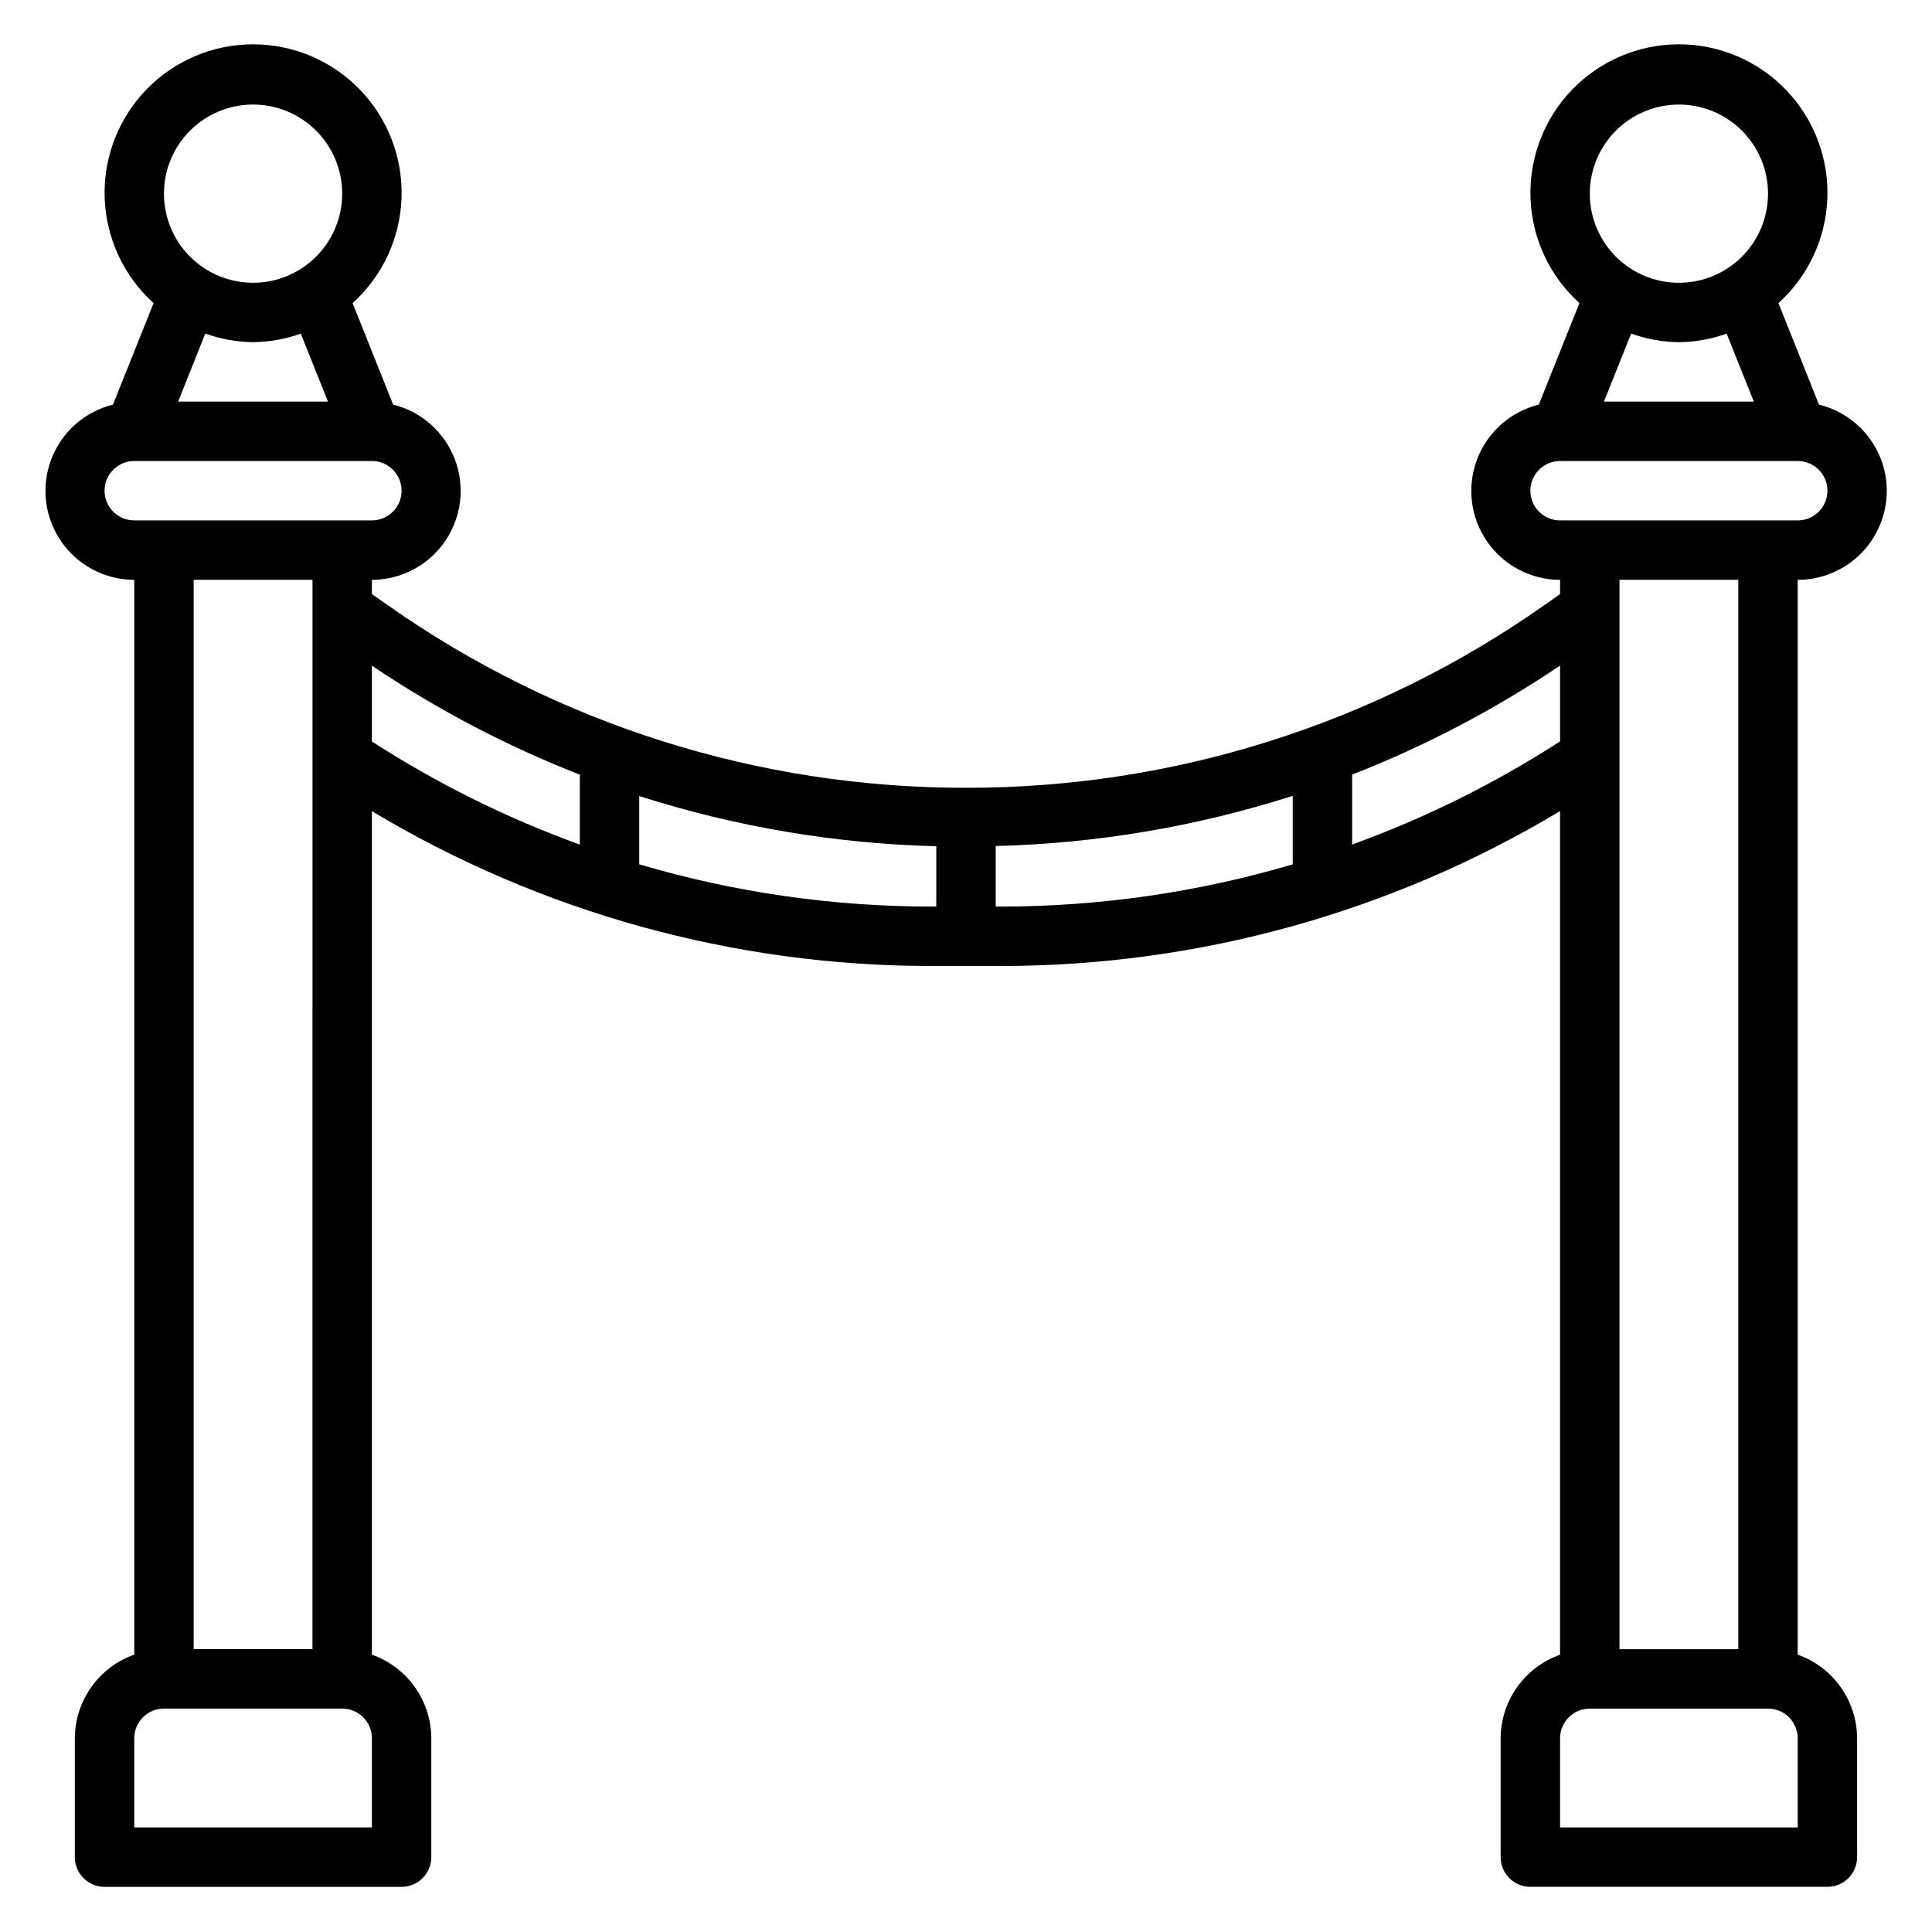
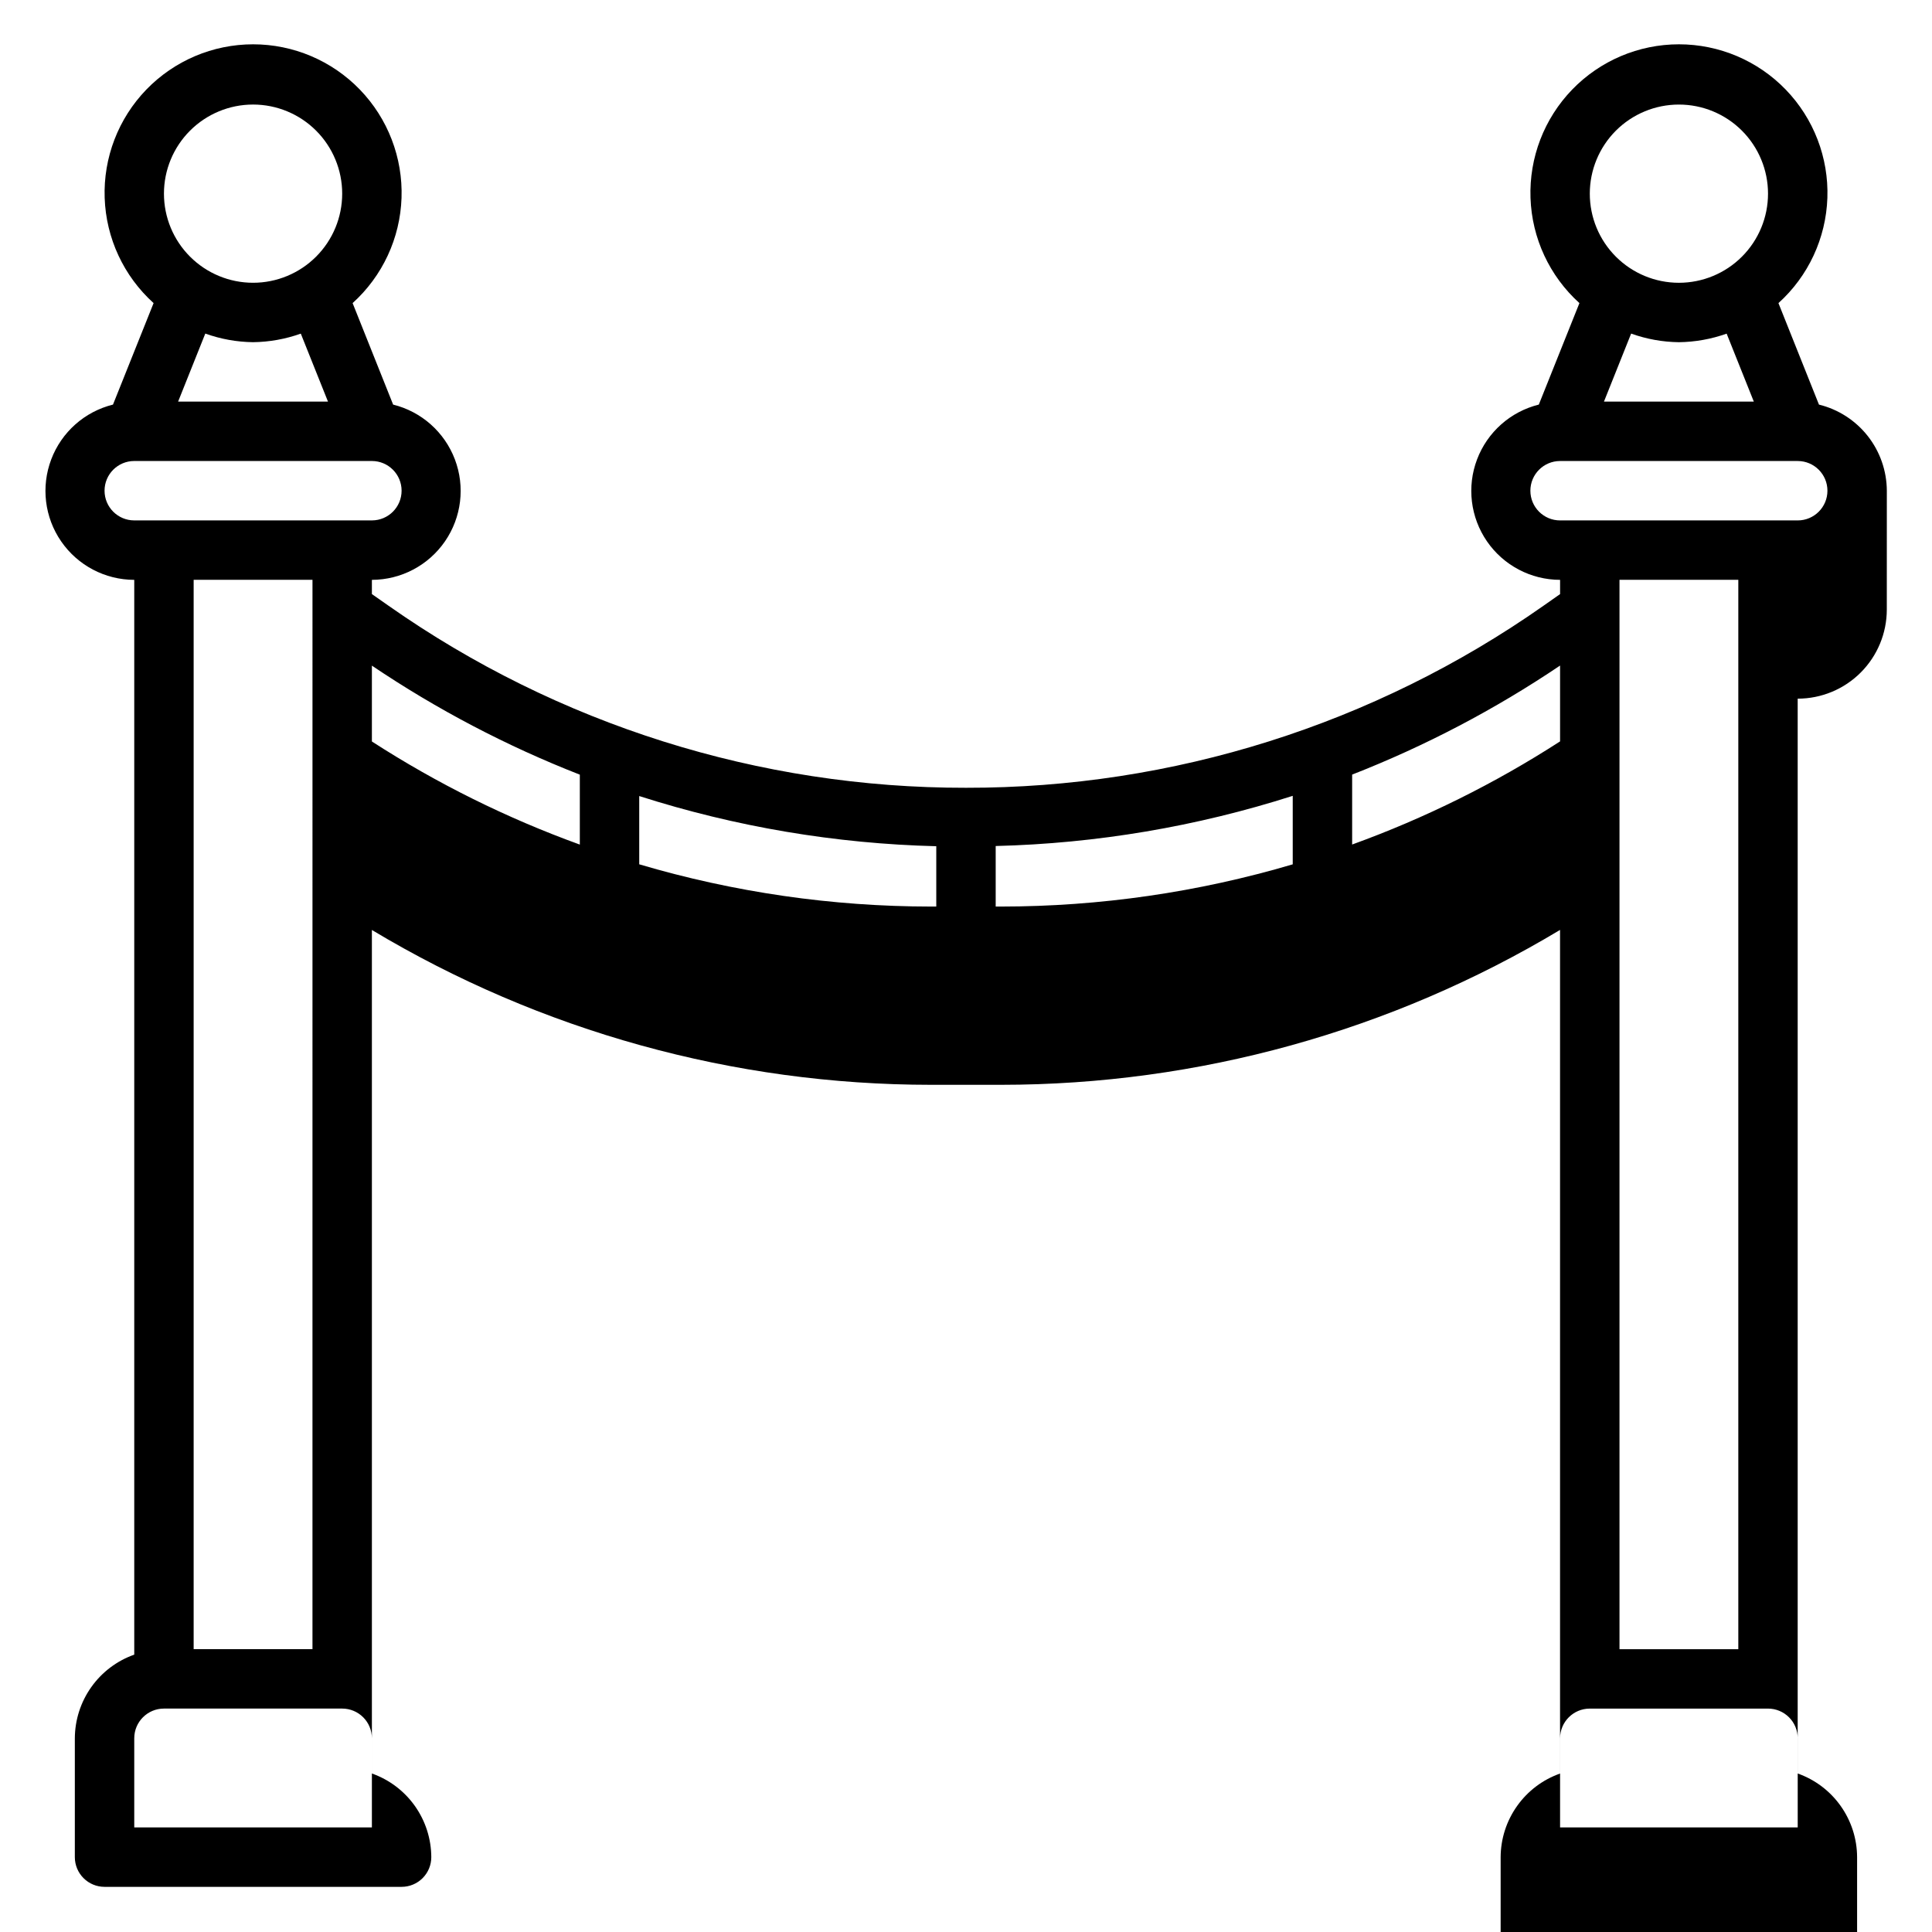
<svg xmlns="http://www.w3.org/2000/svg" fill="#000000" width="800px" height="800px" version="1.1" viewBox="144 144 512 512">
-   <path d="m644.03 274.05c-0.023-5.266-1.809-10.375-5.066-14.512-3.258-4.133-7.809-7.062-12.922-8.316l-10.738-26.898c7.926-7.152 12.602-17.211 12.969-27.879 0.363-10.664-3.621-21.02-11.035-28.695-7.418-7.672-17.633-12.008-28.305-12.008s-20.887 4.336-28.301 12.008c-7.418 7.676-11.398 18.031-11.035 28.695 0.363 10.668 5.043 20.727 12.965 27.879l-10.762 26.898c-7.508 1.859-13.625 7.289-16.367 14.527-2.742 7.234-1.754 15.355 2.637 21.727 4.391 6.367 11.633 10.18 19.367 10.191v3.777l-4.426 3.102h0.004c-44.816 31.465-98.258 48.309-153.02 48.223-54.762 0.086-108.21-16.766-153.02-48.238l-4.422-3.094v-3.769c7.734-0.016 14.973-3.828 19.363-10.195 4.391-6.371 5.375-14.492 2.633-21.727-2.742-7.234-8.859-12.664-16.367-14.523l-10.738-26.898c7.922-7.152 12.602-17.211 12.965-27.879 0.363-10.664-3.617-21.02-11.035-28.695-7.414-7.672-17.629-12.008-28.301-12.008s-20.887 4.336-28.305 12.008c-7.414 7.676-11.398 18.031-11.031 28.695 0.363 10.668 5.043 20.727 12.965 27.879l-10.762 26.898c-7.512 1.859-13.629 7.289-16.367 14.527-2.742 7.234-1.758 15.355 2.637 21.727 4.391 6.367 11.629 10.18 19.367 10.191v284.83c-4.59 1.621-8.566 4.625-11.383 8.594-2.82 3.969-4.344 8.715-4.363 13.582v31.488c0 2.086 0.832 4.09 2.309 5.566 1.477 1.477 3.477 2.305 5.566 2.305h78.719c2.09 0 4.09-0.828 5.566-2.305 1.477-1.477 2.305-3.481 2.305-5.566v-31.488c-0.02-4.867-1.543-9.609-4.359-13.578-2.82-3.969-6.793-6.969-11.383-8.59v-223.54c44.746 26.844 95.941 41.023 148.12 41.031h18.633c52.184-0.008 103.38-14.195 148.12-41.047v223.57c-4.586 1.621-8.559 4.617-11.375 8.586-2.82 3.965-4.344 8.703-4.367 13.566v31.488c0 2.086 0.828 4.09 2.305 5.566 1.477 1.477 3.481 2.305 5.566 2.305h78.723c2.086 0 4.09-0.828 5.566-2.305 1.473-1.477 2.305-3.481 2.305-5.566v-31.488c-0.02-4.867-1.543-9.609-4.363-13.578-2.816-3.969-6.793-6.969-11.383-8.59v-284.84c6.266 0 12.27-2.488 16.699-6.918 4.43-4.43 6.918-10.438 6.918-16.699zm-55.105-102.34c6.266 0 12.273 2.488 16.699 6.914 4.43 4.43 6.918 10.438 6.918 16.699 0 6.266-2.488 12.273-6.918 16.699-4.426 4.43-10.434 6.918-16.699 6.918-6.262 0-12.27-2.488-16.699-6.918-4.426-4.426-6.914-10.434-6.914-16.699 0-6.262 2.488-12.27 6.914-16.699 4.43-4.426 10.438-6.914 16.699-6.914zm0 62.977c4.312-0.051 8.59-0.82 12.652-2.269l7.203 18.012h-39.715l7.203-18.027c4.062 1.461 8.34 2.231 12.656 2.285zm-39.359 39.359c0-4.348 3.523-7.871 7.871-7.871h62.977c4.348 0 7.875 3.523 7.875 7.871s-3.527 7.871-7.875 7.871h-62.977c-4.348 0-7.871-3.523-7.871-7.871zm-338.5-102.34c6.262 0 12.27 2.488 16.699 6.914 4.43 4.43 6.918 10.438 6.918 16.699 0 6.266-2.488 12.273-6.918 16.699-4.43 4.43-10.438 6.918-16.699 6.918-6.266 0-12.27-2.488-16.699-6.918-4.43-4.426-6.918-10.434-6.918-16.699 0-6.262 2.488-12.27 6.918-16.699 4.43-4.426 10.434-6.914 16.699-6.914zm0 62.977c4.312-0.051 8.586-0.82 12.648-2.269l7.203 18.012h-39.715l7.203-18.027c4.066 1.461 8.344 2.231 12.66 2.285zm-39.359 39.359c0-4.348 3.523-7.871 7.871-7.871h62.977c4.348 0 7.871 3.523 7.871 7.871s-3.523 7.871-7.871 7.871h-62.977c-4.348 0-7.871-3.523-7.871-7.871zm55.105 23.617-0.004 283.39h-31.488v-283.39zm-47.234 330.62v-23.617c0-4.348 3.523-7.871 7.871-7.871h47.234c2.086 0 4.09 0.828 5.566 2.305 1.477 1.477 2.305 3.477 2.305 5.566v23.617zm62.977-307.88c17.246 11.629 35.727 21.32 55.105 28.895v18.531c-19.34-7.004-37.824-16.168-55.105-27.324zm70.848 52.672v-18.109c25.477 8.152 51.98 12.629 78.719 13.297v15.988h-1.449 0.004c-26.16-0.012-52.184-3.781-77.273-11.195zm94.465 11.176v-16.043c26.738-0.668 53.246-5.148 78.719-13.297v18.152c-25.09 7.41-51.117 11.176-77.277 11.188zm94.465-16.422v-18.547c19.371-7.578 37.852-17.27 55.102-28.895v20.094c-17.277 11.16-35.766 20.328-55.102 27.332zm118.08 260.46h-62.977v-23.617c0-4.348 3.527-7.871 7.875-7.871h47.23c2.09 0 4.09 0.828 5.566 2.305 1.477 1.477 2.305 3.477 2.305 5.566zm-15.742-47.23-31.488-0.004v-283.39h31.488z" />
+   <path d="m644.03 274.05c-0.023-5.266-1.809-10.375-5.066-14.512-3.258-4.133-7.809-7.062-12.922-8.316l-10.738-26.898c7.926-7.152 12.602-17.211 12.969-27.879 0.363-10.664-3.621-21.02-11.035-28.695-7.418-7.672-17.633-12.008-28.305-12.008s-20.887 4.336-28.301 12.008c-7.418 7.676-11.398 18.031-11.035 28.695 0.363 10.668 5.043 20.727 12.965 27.879l-10.762 26.898c-7.508 1.859-13.625 7.289-16.367 14.527-2.742 7.234-1.754 15.355 2.637 21.727 4.391 6.367 11.633 10.18 19.367 10.191v3.777l-4.426 3.102h0.004c-44.816 31.465-98.258 48.309-153.02 48.223-54.762 0.086-108.21-16.766-153.02-48.238l-4.422-3.094v-3.769c7.734-0.016 14.973-3.828 19.363-10.195 4.391-6.371 5.375-14.492 2.633-21.727-2.742-7.234-8.859-12.664-16.367-14.523l-10.738-26.898c7.922-7.152 12.602-17.211 12.965-27.879 0.363-10.664-3.617-21.02-11.035-28.695-7.414-7.672-17.629-12.008-28.301-12.008s-20.887 4.336-28.305 12.008c-7.414 7.676-11.398 18.031-11.031 28.695 0.363 10.668 5.043 20.727 12.965 27.879l-10.762 26.898c-7.512 1.859-13.629 7.289-16.367 14.527-2.742 7.234-1.758 15.355 2.637 21.727 4.391 6.367 11.629 10.18 19.367 10.191v284.83c-4.59 1.621-8.566 4.625-11.383 8.594-2.82 3.969-4.344 8.715-4.363 13.582v31.488c0 2.086 0.832 4.09 2.309 5.566 1.477 1.477 3.477 2.305 5.566 2.305h78.719c2.09 0 4.09-0.828 5.566-2.305 1.477-1.477 2.305-3.481 2.305-5.566c-0.02-4.867-1.543-9.609-4.359-13.578-2.82-3.969-6.793-6.969-11.383-8.59v-223.54c44.746 26.844 95.941 41.023 148.12 41.031h18.633c52.184-0.008 103.38-14.195 148.12-41.047v223.57c-4.586 1.621-8.559 4.617-11.375 8.586-2.82 3.965-4.344 8.703-4.367 13.566v31.488c0 2.086 0.828 4.09 2.305 5.566 1.477 1.477 3.481 2.305 5.566 2.305h78.723c2.086 0 4.09-0.828 5.566-2.305 1.473-1.477 2.305-3.481 2.305-5.566v-31.488c-0.02-4.867-1.543-9.609-4.363-13.578-2.816-3.969-6.793-6.969-11.383-8.59v-284.84c6.266 0 12.27-2.488 16.699-6.918 4.43-4.43 6.918-10.438 6.918-16.699zm-55.105-102.34c6.266 0 12.273 2.488 16.699 6.914 4.43 4.43 6.918 10.438 6.918 16.699 0 6.266-2.488 12.273-6.918 16.699-4.426 4.43-10.434 6.918-16.699 6.918-6.262 0-12.27-2.488-16.699-6.918-4.426-4.426-6.914-10.434-6.914-16.699 0-6.262 2.488-12.27 6.914-16.699 4.43-4.426 10.438-6.914 16.699-6.914zm0 62.977c4.312-0.051 8.59-0.82 12.652-2.269l7.203 18.012h-39.715l7.203-18.027c4.062 1.461 8.34 2.231 12.656 2.285zm-39.359 39.359c0-4.348 3.523-7.871 7.871-7.871h62.977c4.348 0 7.875 3.523 7.875 7.871s-3.527 7.871-7.875 7.871h-62.977c-4.348 0-7.871-3.523-7.871-7.871zm-338.5-102.34c6.262 0 12.27 2.488 16.699 6.914 4.43 4.43 6.918 10.438 6.918 16.699 0 6.266-2.488 12.273-6.918 16.699-4.43 4.43-10.438 6.918-16.699 6.918-6.266 0-12.27-2.488-16.699-6.918-4.43-4.426-6.918-10.434-6.918-16.699 0-6.262 2.488-12.27 6.918-16.699 4.43-4.426 10.434-6.914 16.699-6.914zm0 62.977c4.312-0.051 8.586-0.82 12.648-2.269l7.203 18.012h-39.715l7.203-18.027c4.066 1.461 8.344 2.231 12.66 2.285zm-39.359 39.359c0-4.348 3.523-7.871 7.871-7.871h62.977c4.348 0 7.871 3.523 7.871 7.871s-3.523 7.871-7.871 7.871h-62.977c-4.348 0-7.871-3.523-7.871-7.871zm55.105 23.617-0.004 283.39h-31.488v-283.39zm-47.234 330.62v-23.617c0-4.348 3.523-7.871 7.871-7.871h47.234c2.086 0 4.09 0.828 5.566 2.305 1.477 1.477 2.305 3.477 2.305 5.566v23.617zm62.977-307.88c17.246 11.629 35.727 21.32 55.105 28.895v18.531c-19.34-7.004-37.824-16.168-55.105-27.324zm70.848 52.672v-18.109c25.477 8.152 51.98 12.629 78.719 13.297v15.988h-1.449 0.004c-26.16-0.012-52.184-3.781-77.273-11.195zm94.465 11.176v-16.043c26.738-0.668 53.246-5.148 78.719-13.297v18.152c-25.09 7.41-51.117 11.176-77.277 11.188zm94.465-16.422v-18.547c19.371-7.578 37.852-17.27 55.102-28.895v20.094c-17.277 11.16-35.766 20.328-55.102 27.332zm118.08 260.46h-62.977v-23.617c0-4.348 3.527-7.871 7.875-7.871h47.23c2.09 0 4.09 0.828 5.566 2.305 1.477 1.477 2.305 3.477 2.305 5.566zm-15.742-47.23-31.488-0.004v-283.39h31.488z" />
</svg>